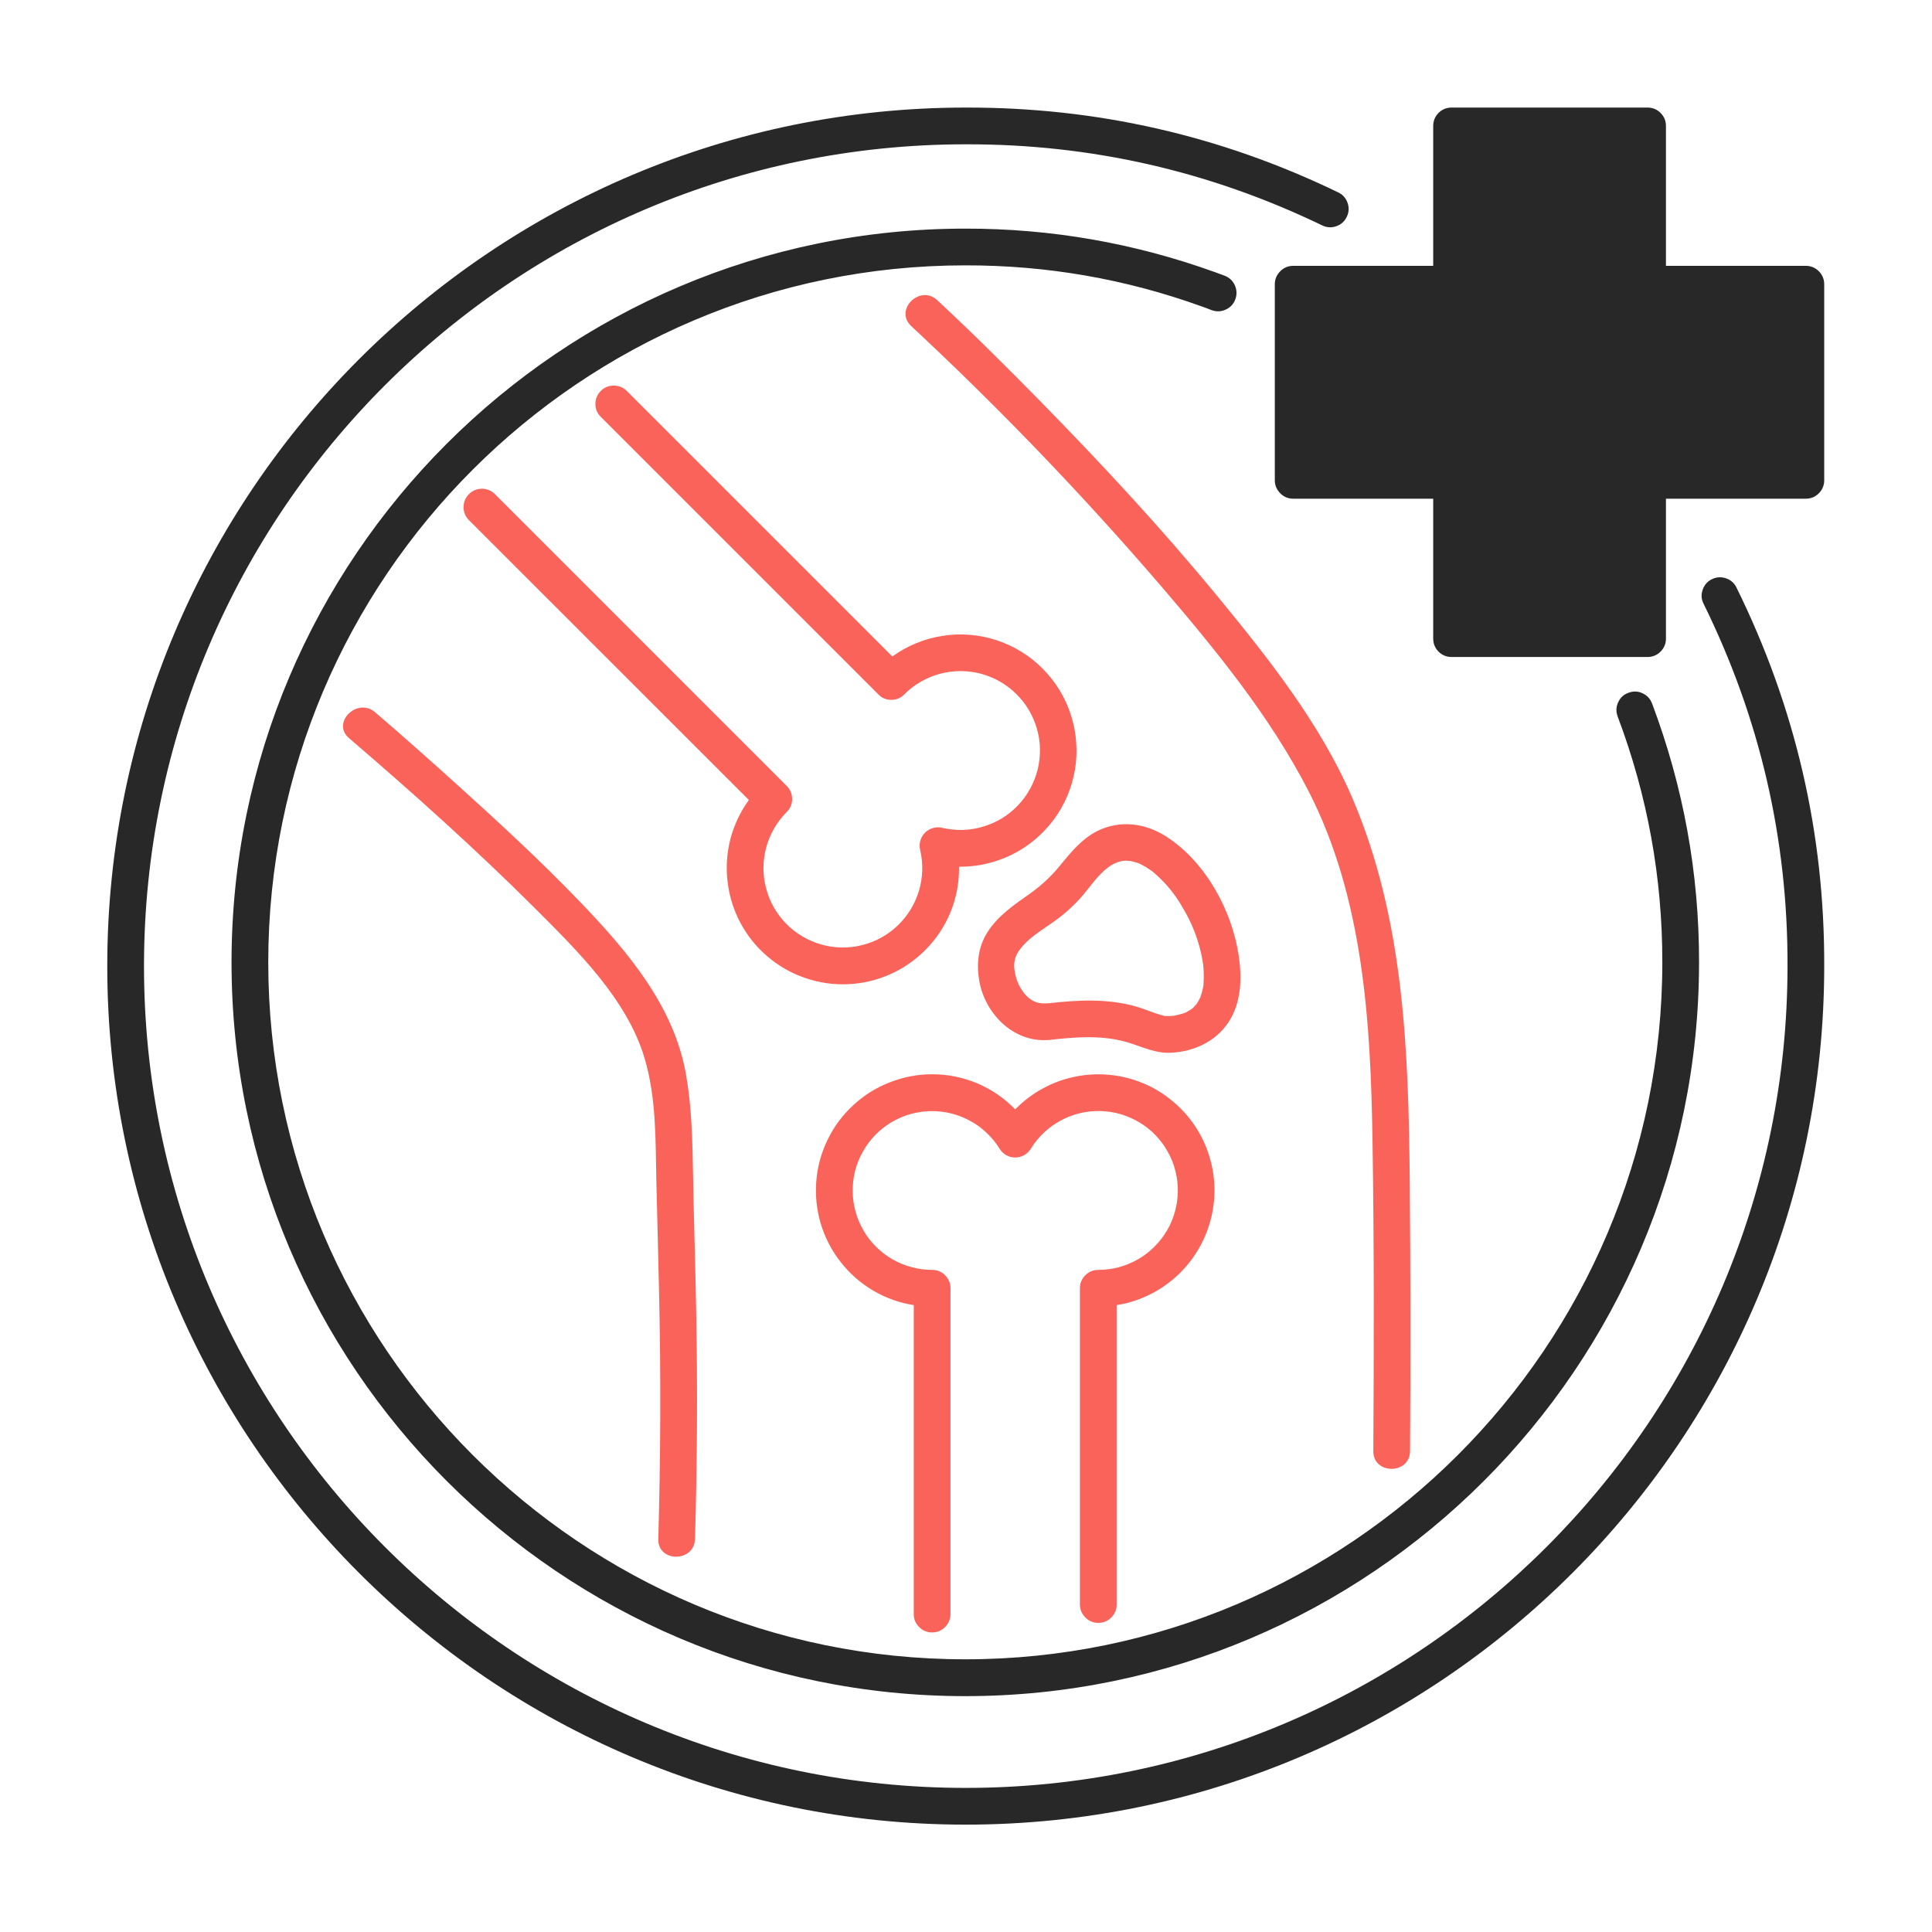
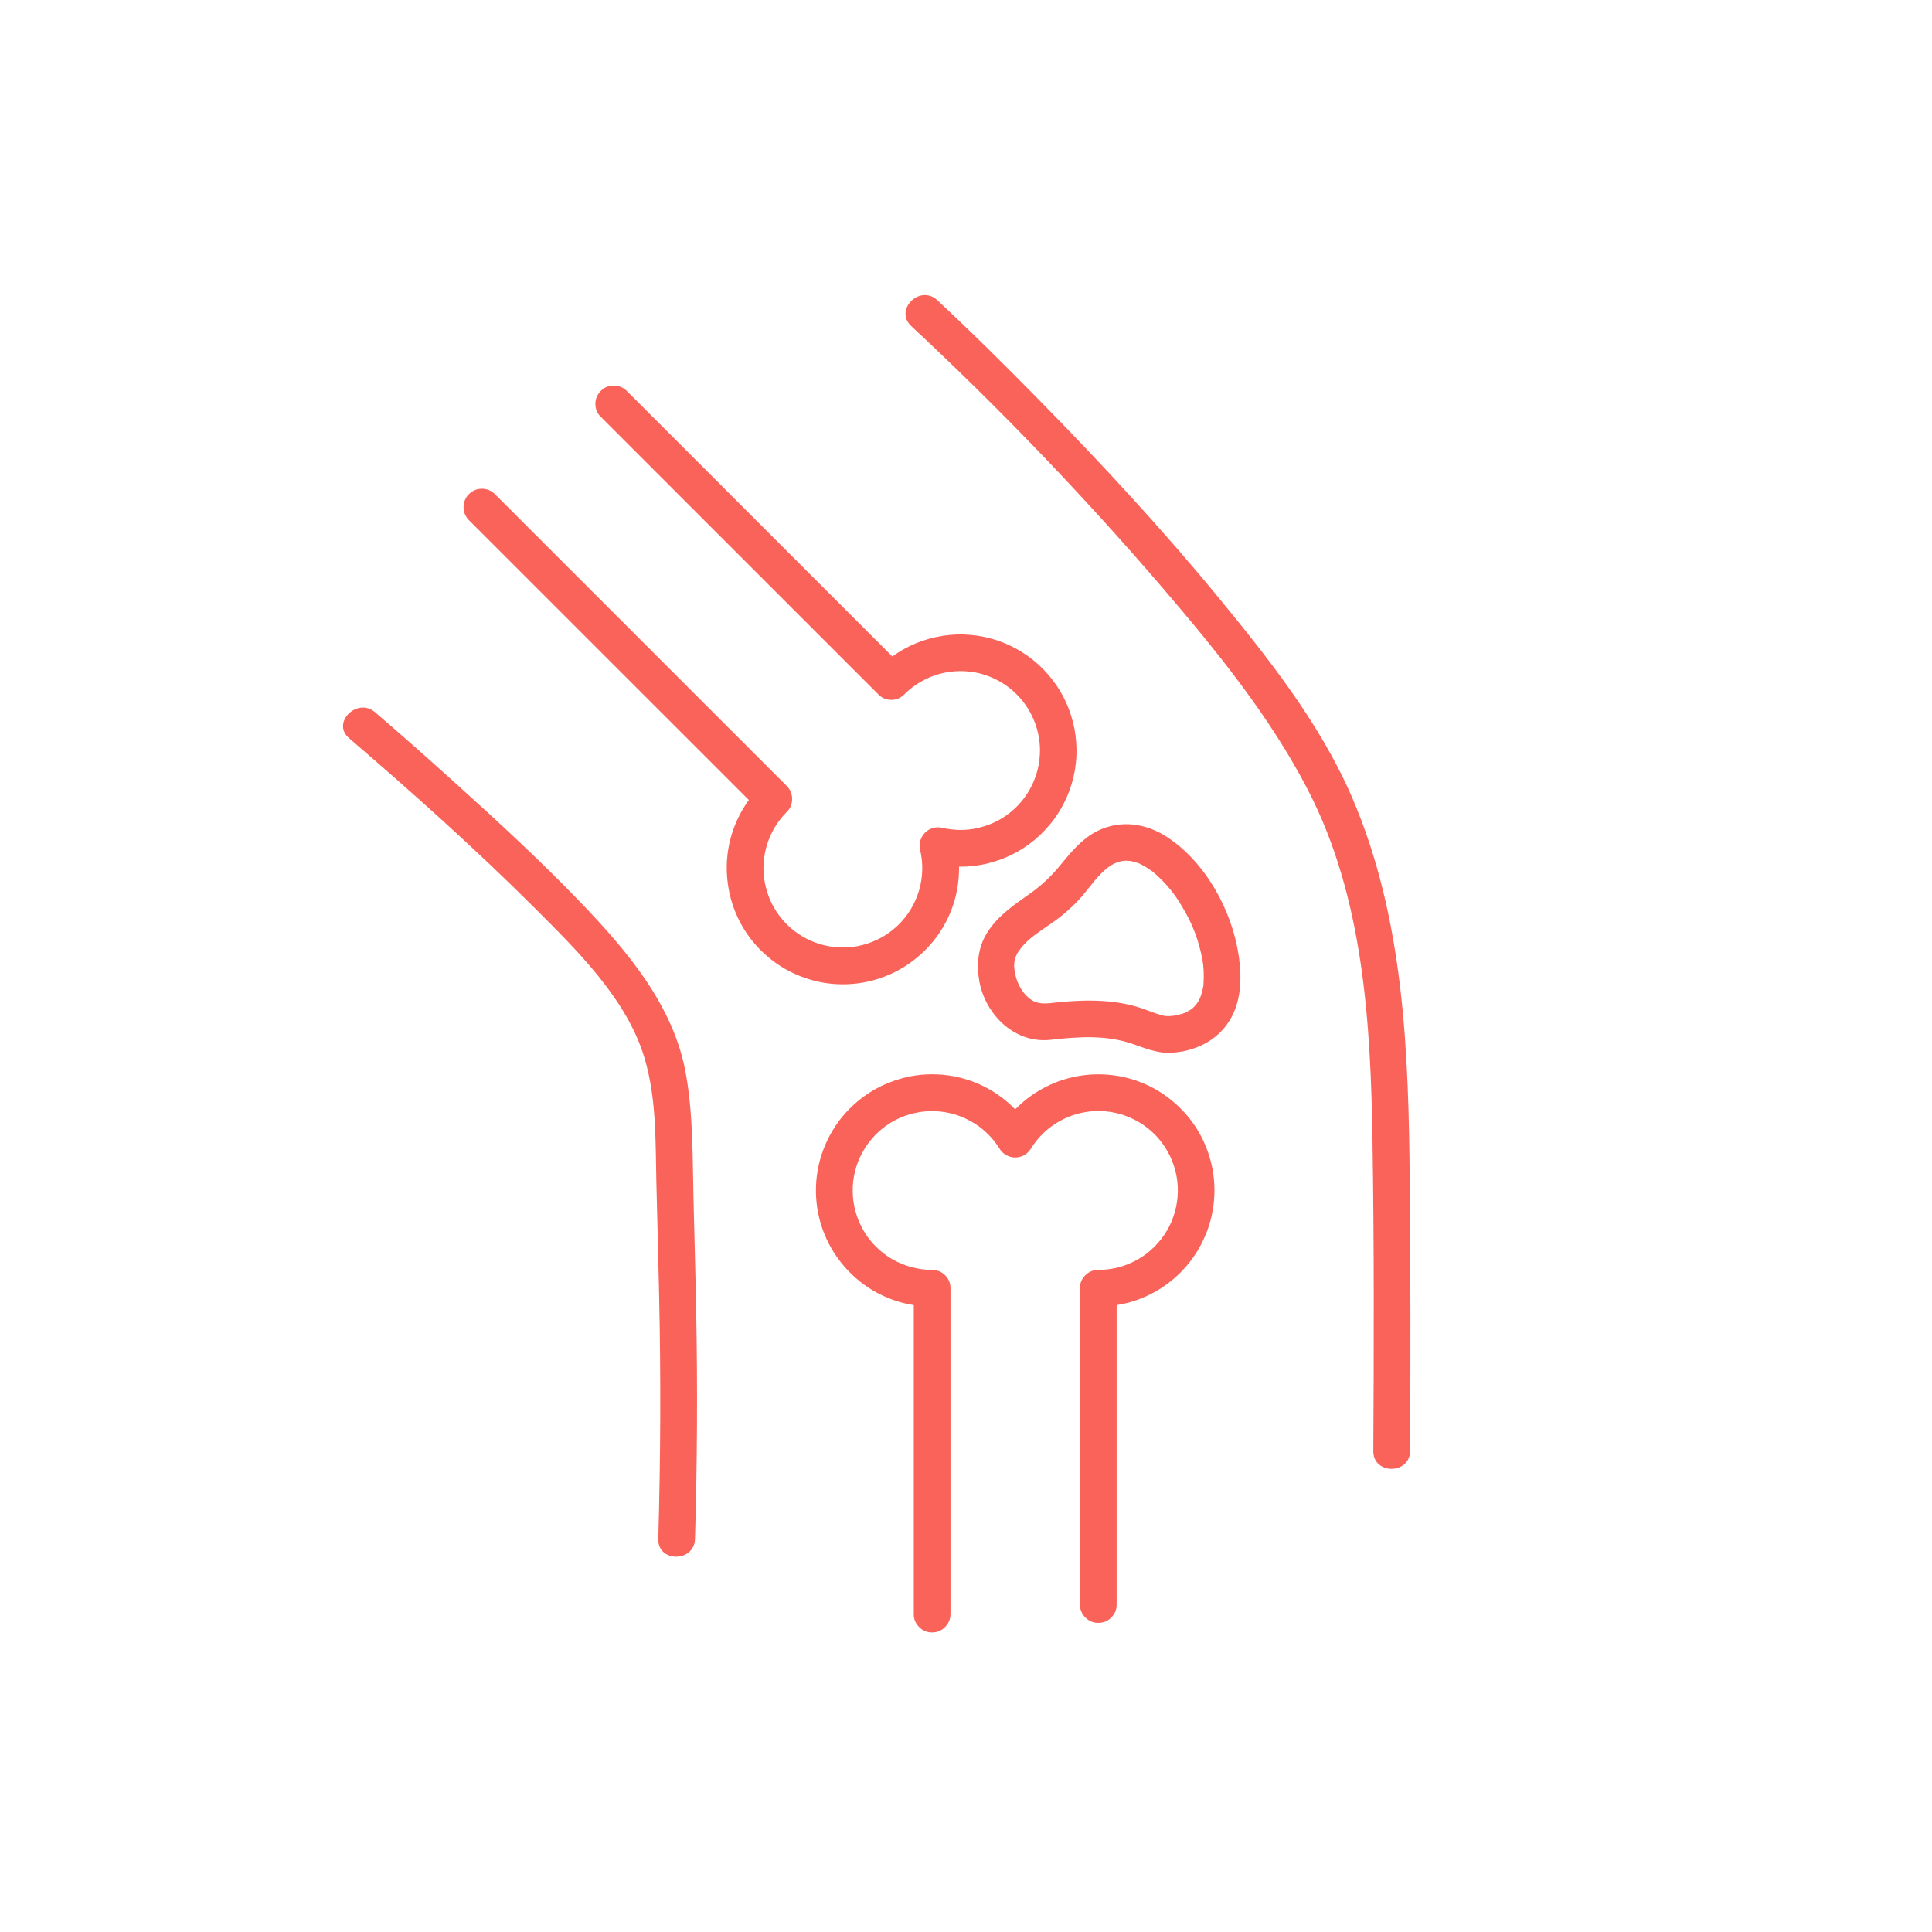
<svg xmlns="http://www.w3.org/2000/svg" width="100" zoomAndPan="magnify" viewBox="0 0 75 75" height="100" preserveAspectRatio="xMidYMid meet" version="1.0">
  <defs>
    <clipPath id="858b394e53">
      <path d="M 4.164 4.164 L 70.914 4.164 L 70.914 70.914 L 4.164 70.914 Z M 4.164 4.164 " clip-rule="nonzero" />
    </clipPath>
  </defs>
  <g clip-path="url(#858b394e53)">
-     <path fill="#282828" d="M 67.41 22.809 C 69.695 27.441 70.832 32.34 70.816 37.504 C 70.816 55.879 55.867 70.832 37.488 70.832 C 19.113 70.832 4.164 55.879 4.164 37.504 C 4.164 19.125 19.113 4.176 37.488 4.176 C 42.562 4.164 47.383 5.258 51.949 7.469 C 52.125 7.551 52.246 7.688 52.312 7.875 C 52.379 8.059 52.367 8.242 52.281 8.418 C 52.195 8.598 52.059 8.719 51.875 8.781 C 51.688 8.848 51.508 8.836 51.328 8.75 C 46.957 6.641 42.344 5.59 37.488 5.602 C 19.898 5.602 5.59 19.914 5.59 37.504 C 5.59 55.094 19.898 69.406 37.488 69.406 C 55.082 69.406 69.391 55.094 69.391 37.504 C 69.406 32.559 68.316 27.871 66.133 23.438 C 66.043 23.262 66.031 23.082 66.098 22.895 C 66.16 22.707 66.281 22.57 66.457 22.484 C 66.633 22.398 66.812 22.387 67 22.449 C 67.188 22.512 67.324 22.633 67.41 22.809 Z M 37.473 10.301 C 40.633 10.297 43.699 10.828 46.668 11.902 C 46.793 11.945 46.914 11.992 47.035 12.039 C 47.219 12.105 47.398 12.102 47.578 12.02 C 47.758 11.941 47.883 11.809 47.953 11.625 C 48.023 11.438 48.016 11.258 47.938 11.078 C 47.855 10.898 47.723 10.773 47.539 10.703 C 47.41 10.656 47.281 10.609 47.156 10.562 C 44.027 9.434 40.797 8.871 37.473 8.875 C 21.766 8.875 8.988 21.652 8.988 37.359 C 8.988 53.062 21.766 65.844 37.473 65.844 C 53.176 65.844 65.957 53.062 65.957 37.359 C 65.961 33.898 65.352 30.547 64.133 27.309 C 64.062 27.125 63.938 26.992 63.758 26.91 C 63.578 26.828 63.398 26.824 63.215 26.895 C 63.027 26.961 62.895 27.086 62.816 27.266 C 62.734 27.445 62.727 27.629 62.797 27.812 C 63.957 30.891 64.535 34.07 64.531 37.359 C 64.531 52.277 52.391 64.414 37.473 64.414 C 22.551 64.414 10.414 52.277 10.414 37.359 C 10.414 22.438 22.551 10.301 37.473 10.301 Z M 70.105 10.32 L 64.672 10.32 L 64.672 4.891 C 64.672 4.691 64.602 4.523 64.461 4.383 C 64.324 4.246 64.156 4.176 63.957 4.176 L 56.348 4.176 C 56.152 4.176 55.984 4.246 55.844 4.383 C 55.707 4.523 55.637 4.691 55.637 4.891 L 55.637 10.32 L 50.203 10.32 C 50.004 10.32 49.836 10.391 49.699 10.531 C 49.559 10.672 49.488 10.84 49.488 11.035 L 49.488 18.645 C 49.488 18.84 49.559 19.008 49.699 19.148 C 49.836 19.289 50.004 19.359 50.203 19.359 L 55.637 19.359 L 55.637 24.789 C 55.637 24.988 55.707 25.156 55.844 25.297 C 55.984 25.434 56.152 25.504 56.348 25.504 L 63.957 25.504 C 64.156 25.504 64.324 25.434 64.461 25.297 C 64.602 25.156 64.672 24.988 64.672 24.789 L 64.672 19.359 L 70.105 19.359 C 70.301 19.359 70.469 19.289 70.609 19.148 C 70.746 19.008 70.816 18.84 70.816 18.645 L 70.816 11.035 C 70.816 10.84 70.746 10.672 70.609 10.531 C 70.469 10.391 70.301 10.32 70.105 10.32 Z M 70.105 10.32 " fill-opacity="1" fill-rule="nonzero" />
-   </g>
+     </g>
  <path fill="#fa635a" d="M 47.145 46.215 C 47.145 46.75 47.051 47.27 46.867 47.77 C 46.68 48.273 46.414 48.73 46.066 49.137 C 45.719 49.547 45.312 49.879 44.844 50.145 C 44.375 50.406 43.879 50.582 43.348 50.664 L 43.348 62.281 C 43.352 62.48 43.281 62.648 43.141 62.789 C 43.004 62.93 42.832 63 42.637 63 C 42.438 63 42.27 62.93 42.133 62.789 C 41.992 62.648 41.922 62.48 41.922 62.281 L 41.922 50.008 C 41.922 49.812 41.992 49.645 42.133 49.504 C 42.27 49.367 42.438 49.297 42.637 49.297 C 42.906 49.297 43.168 49.262 43.43 49.195 C 43.688 49.125 43.938 49.023 44.168 48.891 C 44.402 48.758 44.613 48.598 44.805 48.406 C 44.996 48.219 45.16 48.008 45.297 47.777 C 45.434 47.547 45.539 47.301 45.609 47.039 C 45.684 46.781 45.719 46.52 45.723 46.25 C 45.727 45.98 45.695 45.715 45.629 45.457 C 45.562 45.195 45.465 44.945 45.332 44.711 C 45.203 44.477 45.043 44.262 44.859 44.07 C 44.672 43.875 44.461 43.711 44.23 43.57 C 44 43.434 43.758 43.328 43.5 43.25 C 43.242 43.176 42.977 43.137 42.707 43.129 C 42.441 43.125 42.176 43.152 41.914 43.215 C 41.652 43.281 41.402 43.375 41.168 43.504 C 40.93 43.633 40.715 43.789 40.52 43.973 C 40.324 44.16 40.156 44.367 40.016 44.594 C 39.953 44.699 39.863 44.781 39.758 44.844 C 39.648 44.902 39.535 44.934 39.41 44.934 C 39.285 44.934 39.172 44.902 39.062 44.844 C 38.957 44.781 38.867 44.699 38.805 44.594 C 38.664 44.367 38.496 44.16 38.301 43.977 C 38.105 43.789 37.891 43.633 37.652 43.508 C 37.418 43.379 37.168 43.281 36.906 43.219 C 36.645 43.156 36.383 43.129 36.113 43.133 C 35.844 43.141 35.582 43.18 35.324 43.254 C 35.066 43.328 34.82 43.438 34.59 43.574 C 34.363 43.715 34.152 43.879 33.965 44.074 C 33.781 44.266 33.621 44.48 33.492 44.715 C 33.359 44.949 33.262 45.195 33.195 45.457 C 33.129 45.719 33.098 45.98 33.102 46.25 C 33.105 46.52 33.141 46.781 33.215 47.039 C 33.285 47.301 33.391 47.543 33.527 47.777 C 33.66 48.008 33.824 48.219 34.016 48.406 C 34.207 48.594 34.418 48.758 34.652 48.891 C 34.887 49.023 35.133 49.125 35.391 49.191 C 35.652 49.262 35.914 49.297 36.184 49.297 C 36.383 49.297 36.551 49.367 36.688 49.504 C 36.828 49.645 36.898 49.812 36.898 50.008 L 36.898 62.652 C 36.898 62.852 36.828 63.02 36.688 63.16 C 36.551 63.301 36.383 63.371 36.184 63.371 C 35.988 63.371 35.816 63.301 35.68 63.16 C 35.539 63.02 35.469 62.852 35.473 62.652 L 35.473 50.664 C 34.91 50.578 34.387 50.387 33.898 50.102 C 33.41 49.812 32.988 49.445 32.641 49 C 32.289 48.555 32.031 48.059 31.867 47.52 C 31.703 46.977 31.645 46.422 31.688 45.855 C 31.734 45.289 31.879 44.754 32.129 44.242 C 32.375 43.734 32.707 43.285 33.125 42.902 C 33.543 42.516 34.012 42.219 34.543 42.016 C 35.07 41.809 35.617 41.703 36.184 41.703 C 36.793 41.703 37.375 41.82 37.938 42.055 C 38.496 42.293 38.988 42.629 39.41 43.066 C 39.723 42.746 40.074 42.477 40.469 42.262 C 40.863 42.043 41.277 41.891 41.715 41.801 C 42.156 41.707 42.598 41.684 43.043 41.723 C 43.492 41.762 43.922 41.867 44.336 42.035 C 44.754 42.203 45.133 42.43 45.48 42.715 C 45.828 42.996 46.129 43.324 46.379 43.695 C 46.629 44.066 46.82 44.469 46.949 44.898 C 47.082 45.324 47.145 45.766 47.145 46.215 Z M 35.91 36.891 C 36.34 36.461 36.672 35.965 36.902 35.402 C 37.129 34.84 37.238 34.254 37.23 33.645 C 37.586 33.648 37.938 33.613 38.285 33.531 C 38.633 33.453 38.965 33.332 39.285 33.176 C 39.605 33.016 39.902 32.824 40.176 32.594 C 40.449 32.363 40.691 32.105 40.906 31.82 C 41.117 31.535 41.293 31.227 41.434 30.898 C 41.57 30.57 41.672 30.23 41.73 29.879 C 41.789 29.527 41.805 29.172 41.777 28.816 C 41.754 28.461 41.688 28.113 41.578 27.773 C 41.473 27.434 41.324 27.109 41.141 26.805 C 40.957 26.5 40.738 26.223 40.488 25.969 C 40.238 25.715 39.961 25.492 39.656 25.305 C 39.355 25.117 39.031 24.969 38.695 24.855 C 38.355 24.746 38.008 24.672 37.652 24.645 C 37.297 24.613 36.945 24.629 36.59 24.684 C 36.238 24.738 35.898 24.832 35.566 24.969 C 35.238 25.102 34.93 25.277 34.641 25.484 L 24.332 15.176 C 24.191 15.039 24.023 14.969 23.828 14.969 C 23.629 14.969 23.461 15.035 23.324 15.176 C 23.184 15.316 23.113 15.484 23.113 15.68 C 23.113 15.879 23.184 16.047 23.324 16.184 L 34.098 26.957 C 34.234 27.098 34.402 27.168 34.602 27.168 C 34.797 27.168 34.965 27.098 35.105 26.957 C 35.293 26.766 35.504 26.605 35.738 26.469 C 35.969 26.336 36.215 26.23 36.477 26.16 C 36.734 26.09 37 26.055 37.266 26.051 C 37.535 26.051 37.801 26.082 38.062 26.148 C 38.32 26.219 38.566 26.316 38.801 26.449 C 39.035 26.582 39.25 26.742 39.441 26.93 C 39.633 27.117 39.801 27.328 39.938 27.559 C 40.074 27.789 40.18 28.035 40.254 28.293 C 40.328 28.551 40.367 28.812 40.371 29.082 C 40.375 29.352 40.344 29.617 40.281 29.879 C 40.215 30.137 40.117 30.387 39.988 30.621 C 39.859 30.859 39.699 31.074 39.516 31.266 C 39.328 31.461 39.121 31.629 38.891 31.77 C 38.664 31.906 38.418 32.016 38.16 32.09 C 37.902 32.168 37.641 32.211 37.371 32.219 C 37.102 32.223 36.836 32.195 36.574 32.137 C 36.457 32.105 36.336 32.109 36.219 32.145 C 36.098 32.176 35.996 32.238 35.91 32.324 C 35.82 32.414 35.762 32.516 35.727 32.633 C 35.695 32.754 35.691 32.871 35.719 32.992 C 35.781 33.254 35.809 33.52 35.801 33.785 C 35.793 34.055 35.75 34.32 35.676 34.574 C 35.598 34.832 35.488 35.078 35.352 35.305 C 35.211 35.535 35.043 35.742 34.848 35.93 C 34.656 36.113 34.441 36.27 34.203 36.402 C 33.969 36.531 33.723 36.625 33.461 36.691 C 33.199 36.758 32.938 36.785 32.668 36.781 C 32.398 36.777 32.137 36.738 31.875 36.664 C 31.617 36.59 31.375 36.484 31.145 36.348 C 30.914 36.211 30.703 36.047 30.516 35.855 C 30.328 35.66 30.168 35.449 30.035 35.215 C 29.902 34.98 29.805 34.734 29.738 34.473 C 29.668 34.215 29.637 33.949 29.637 33.684 C 29.641 33.414 29.676 33.148 29.746 32.891 C 29.816 32.633 29.922 32.387 30.055 32.152 C 30.191 31.922 30.352 31.711 30.543 31.52 C 30.68 31.383 30.75 31.215 30.75 31.016 C 30.75 30.82 30.68 30.652 30.543 30.512 L 19.211 19.18 C 19.07 19.043 18.902 18.973 18.707 18.973 C 18.512 18.973 18.344 19.043 18.203 19.184 C 18.066 19.32 17.996 19.488 17.996 19.688 C 17.996 19.883 18.066 20.051 18.203 20.191 L 29.07 31.055 C 28.738 31.516 28.5 32.02 28.355 32.566 C 28.215 33.117 28.176 33.672 28.246 34.234 C 28.312 34.801 28.48 35.332 28.746 35.832 C 29.016 36.332 29.363 36.766 29.797 37.133 C 30.227 37.5 30.711 37.777 31.246 37.961 C 31.781 38.148 32.336 38.23 32.902 38.207 C 33.469 38.184 34.012 38.059 34.531 37.832 C 35.051 37.605 35.508 37.289 35.91 36.891 Z M 48.09 37.121 C 48.215 37.977 48.188 38.922 47.699 39.668 C 47.203 40.43 46.363 40.816 45.473 40.867 C 44.883 40.902 44.383 40.656 43.84 40.484 C 42.867 40.18 41.84 40.242 40.734 40.371 C 40.711 40.375 40.684 40.375 40.66 40.375 C 39.328 40.457 38.242 39.348 38.016 38.086 C 37.902 37.434 37.965 36.773 38.324 36.203 C 38.734 35.547 39.383 35.113 40.004 34.676 C 40.457 34.352 40.855 33.973 41.203 33.535 C 41.598 33.055 42.016 32.555 42.586 32.266 C 43.477 31.816 44.473 31.953 45.289 32.484 C 46.805 33.465 47.836 35.359 48.09 37.121 Z M 46.703 37.406 C 46.695 37.348 46.699 37.375 46.703 37.406 Z M 46.727 37.711 C 46.723 37.621 46.715 37.535 46.707 37.445 L 46.703 37.426 C 46.699 37.383 46.691 37.34 46.684 37.297 C 46.555 36.547 46.289 35.848 45.891 35.199 C 45.621 34.73 45.285 34.312 44.879 33.953 C 44.863 33.938 44.762 33.852 44.746 33.836 C 44.688 33.793 44.629 33.754 44.57 33.715 C 44.496 33.664 44.418 33.621 44.336 33.578 C 44.305 33.559 44.266 33.543 44.23 33.523 L 44.227 33.52 C 44.121 33.484 44.016 33.453 43.906 33.426 C 43.898 33.43 43.754 33.41 43.711 33.41 C 43.68 33.41 43.578 33.422 43.566 33.422 C 43.367 33.461 43.188 33.543 43.027 33.664 C 42.633 33.957 42.34 34.395 42.027 34.766 C 41.668 35.18 41.262 35.539 40.809 35.848 C 40.395 36.141 39.926 36.418 39.617 36.828 C 39.398 37.09 39.324 37.391 39.395 37.727 C 39.449 38.062 39.586 38.363 39.812 38.621 C 40.078 38.902 40.316 38.984 40.734 38.945 C 41.844 38.816 43.008 38.762 44.094 39.07 C 44.355 39.145 44.602 39.25 44.855 39.336 C 44.965 39.375 45.078 39.402 45.188 39.434 C 45.195 39.438 45.203 39.438 45.211 39.441 L 45.215 39.441 C 45.277 39.438 45.34 39.449 45.402 39.445 C 45.445 39.445 45.574 39.426 45.578 39.43 C 45.613 39.422 45.652 39.414 45.688 39.406 C 45.766 39.391 45.844 39.363 45.926 39.344 C 45.934 39.34 45.973 39.328 45.996 39.32 C 46.016 39.312 46.035 39.301 46.043 39.297 C 46.117 39.258 46.191 39.215 46.262 39.168 L 46.254 39.176 C 46.258 39.172 46.262 39.168 46.266 39.168 L 46.266 39.164 C 46.289 39.148 46.336 39.105 46.301 39.137 C 46.312 39.125 46.324 39.113 46.336 39.102 C 46.359 39.074 46.43 38.996 46.441 38.988 C 46.465 38.953 46.488 38.914 46.512 38.879 C 46.531 38.848 46.582 38.738 46.594 38.723 C 46.613 38.668 46.633 38.613 46.648 38.559 C 46.672 38.484 46.688 38.406 46.703 38.332 C 46.707 38.305 46.711 38.273 46.719 38.246 C 46.719 38.238 46.719 38.23 46.719 38.219 C 46.73 38.051 46.734 37.883 46.727 37.711 Z M 46.266 39.168 C 46.277 39.156 46.289 39.148 46.301 39.137 C 46.293 39.145 46.281 39.152 46.266 39.168 Z M 54.727 45.91 C 54.68 40.836 54.52 35.668 52.48 30.938 C 51.242 28.074 49.219 25.527 47.25 23.133 C 45.09 20.508 42.773 18.012 40.395 15.586 C 39.082 14.25 37.754 12.926 36.383 11.652 C 35.711 11.027 34.699 12.031 35.375 12.66 C 38.824 15.871 42.082 19.266 45.148 22.84 C 47.23 25.273 49.312 27.828 50.785 30.688 C 52.934 34.852 53.211 39.719 53.281 44.312 C 53.344 48.316 53.336 52.324 53.312 56.332 C 53.305 57.25 54.73 57.25 54.738 56.332 C 54.762 52.855 54.758 49.383 54.727 45.91 Z M 26.922 46.535 C 26.883 44.93 26.91 43.309 26.633 41.723 C 26.168 39.043 24.344 36.91 22.512 35.004 C 20.992 33.422 19.375 31.934 17.75 30.465 C 16.695 29.512 15.637 28.57 14.559 27.648 C 13.867 27.055 12.852 28.059 13.551 28.656 C 16.016 30.77 18.445 32.945 20.746 35.238 C 22.402 36.895 24.344 38.789 25.023 41.082 C 25.484 42.633 25.445 44.277 25.48 45.879 C 25.516 47.332 25.555 48.785 25.586 50.242 C 25.656 53.41 25.645 56.574 25.555 59.742 C 25.527 60.66 26.953 60.66 26.98 59.742 C 27.066 56.812 27.082 53.883 27.027 50.953 C 27 49.48 26.957 48.008 26.922 46.535 Z M 26.922 46.535 " fill-opacity="1" fill-rule="nonzero" />
</svg>